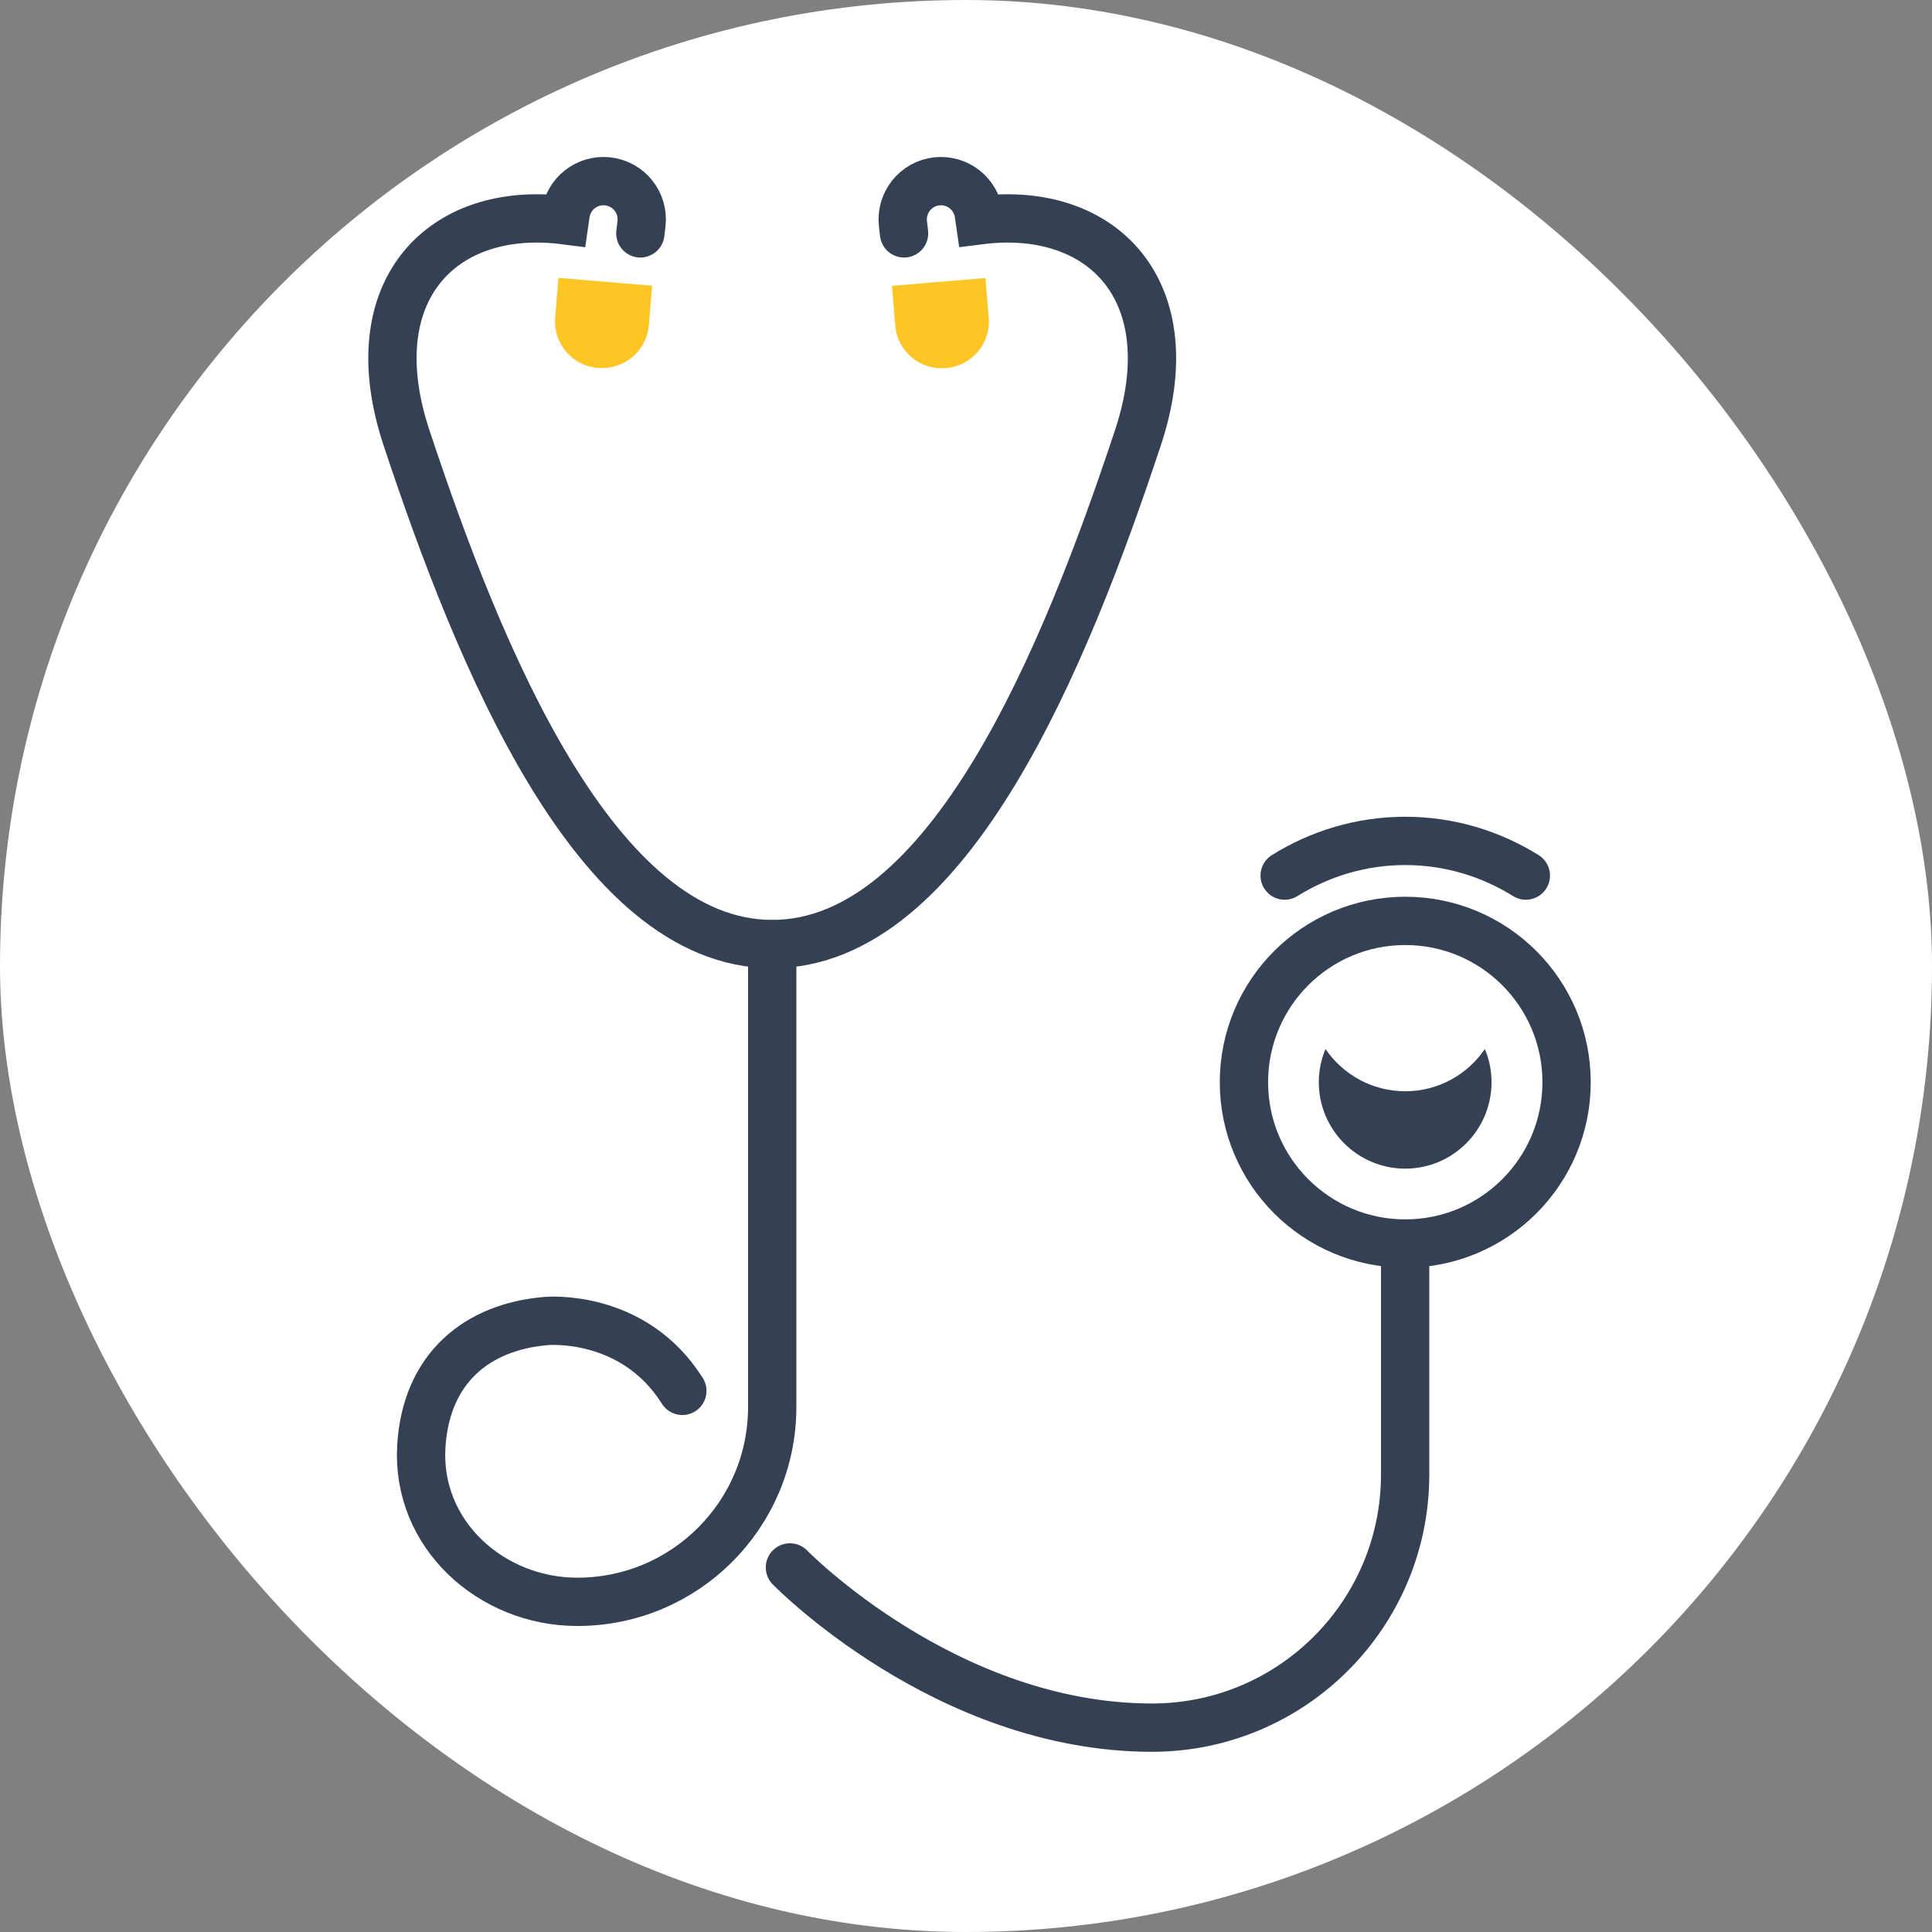
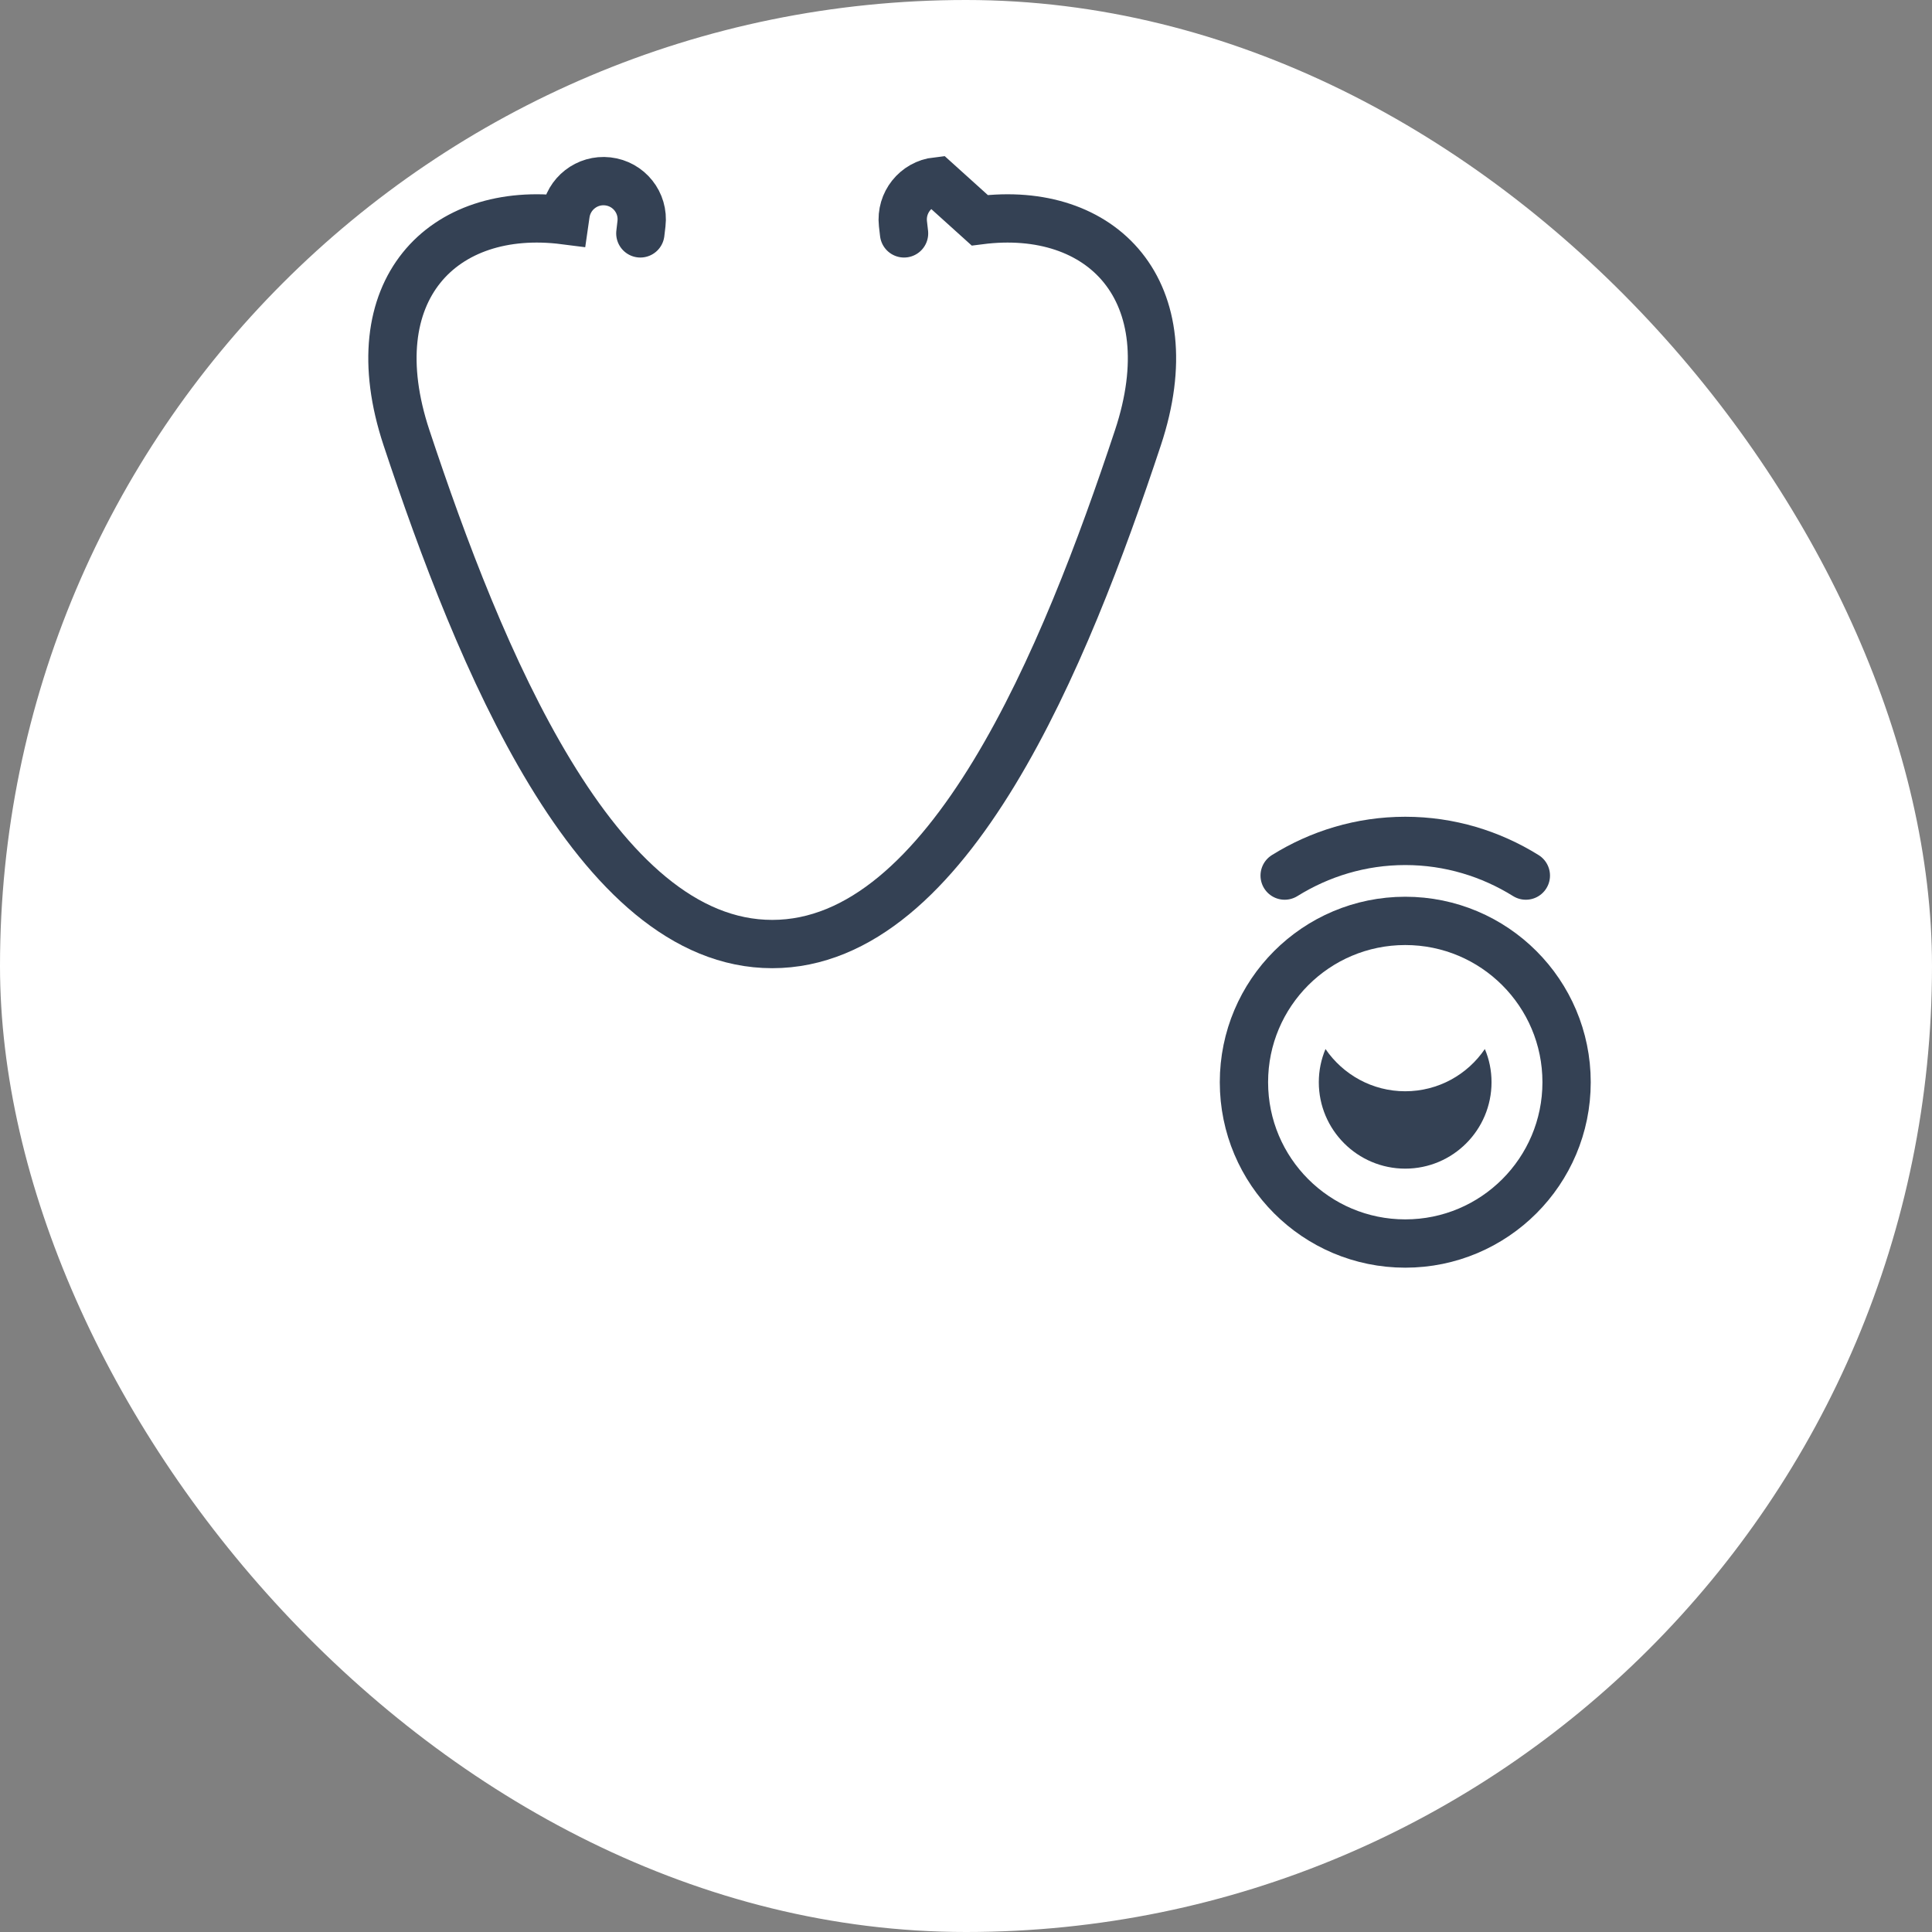
<svg xmlns="http://www.w3.org/2000/svg" width="80" height="80" viewBox="0 0 80 80" fill="none">
  <rect x="0" y="0" width="80" height="80" fill="#808080" stroke="none" />
  <g clip-path="url(#clip0_838_5749)">
    <rect width="80" height="80" rx="40" fill="white" />
-     <path d="M24.778 15.236L24.747 15.234C23.69 15.145 22.898 14.214 22.988 13.152L23.125 11.507L27.003 11.832L26.866 13.472C26.776 14.534 25.841 15.32 24.784 15.232L24.778 15.236Z" fill="#FFC524" />
-     <path d="M37.435 9.664L37.389 9.264C37.292 8.392 37.917 7.608 38.784 7.51C39.64 7.413 40.414 8.018 40.532 8.869L40.568 9.12C45.618 8.474 49.145 12.017 47.12 18.123C44.121 27.171 39.296 39.091 31.976 39.091C24.654 39.091 19.83 27.166 16.831 18.123C14.806 12.011 18.333 8.474 23.383 9.12L23.419 8.869C23.537 8.018 24.311 7.413 25.167 7.51C26.039 7.608 26.664 8.392 26.562 9.264L26.515 9.664" stroke="#344154" stroke-width="2" stroke-miterlimit="10" stroke-linecap="round" />
-     <path d="M36.927 11.837L40.804 11.512L40.942 13.157C41.031 14.214 40.245 15.15 39.182 15.239L39.152 15.242C38.089 15.331 37.158 14.539 37.07 13.482L36.932 11.842L36.927 11.837Z" fill="#FFC524" />
+     <path d="M37.435 9.664L37.389 9.264C37.292 8.392 37.917 7.608 38.784 7.51L40.568 9.12C45.618 8.474 49.145 12.017 47.12 18.123C44.121 27.171 39.296 39.091 31.976 39.091C24.654 39.091 19.83 27.166 16.831 18.123C14.806 12.011 18.333 8.474 23.383 9.12L23.419 8.869C23.537 8.018 24.311 7.413 25.167 7.51C26.039 7.608 26.664 8.392 26.562 9.264L26.515 9.664" stroke="#344154" stroke-width="2" stroke-miterlimit="10" stroke-linecap="round" />
    <path d="M58.189 51.492C61.878 51.492 64.869 48.501 64.869 44.812C64.869 41.123 61.878 38.132 58.189 38.132C54.5 38.132 51.509 41.123 51.509 44.812C51.509 48.501 54.5 51.492 58.189 51.492Z" stroke="#344154" stroke-width="2" stroke-miterlimit="10" stroke-linecap="round" />
    <path d="M58.188 45.187C56.819 45.187 55.609 44.495 54.886 43.438C54.707 43.864 54.609 44.325 54.609 44.812C54.609 46.786 56.214 48.391 58.188 48.391C60.162 48.391 61.761 46.786 61.761 44.812C61.761 44.325 61.664 43.859 61.484 43.438C60.767 44.495 59.557 45.187 58.183 45.187H58.188Z" fill="#344154" />
-     <path d="M31.976 39.096V58.259C31.976 62.72 28.361 66.329 23.906 66.329C20.338 66.329 17.216 63.53 17.447 59.869C17.652 56.629 19.774 54.937 22.614 54.701C22.614 54.701 26.218 54.353 28.254 57.593" stroke="#344154" stroke-width="2" stroke-miterlimit="10" stroke-linecap="round" />
-     <path d="M32.709 64.904C32.709 64.904 39.169 71.538 47.7 71.538C53.493 71.538 58.184 66.842 58.184 61.054V51.492" stroke="#344154" stroke-width="2" stroke-miterlimit="10" stroke-linecap="round" />
    <path d="M63.182 36.256C61.731 35.353 60.024 34.82 58.189 34.82C56.353 34.82 54.646 35.353 53.195 36.256" stroke="#344154" stroke-width="2" stroke-miterlimit="10" stroke-linecap="round" />
  </g>
  <defs>
    <clipPath id="clip0_838_5749">
      <rect width="80" height="80" rx="40" fill="white" />
    </clipPath>
  </defs>
</svg>